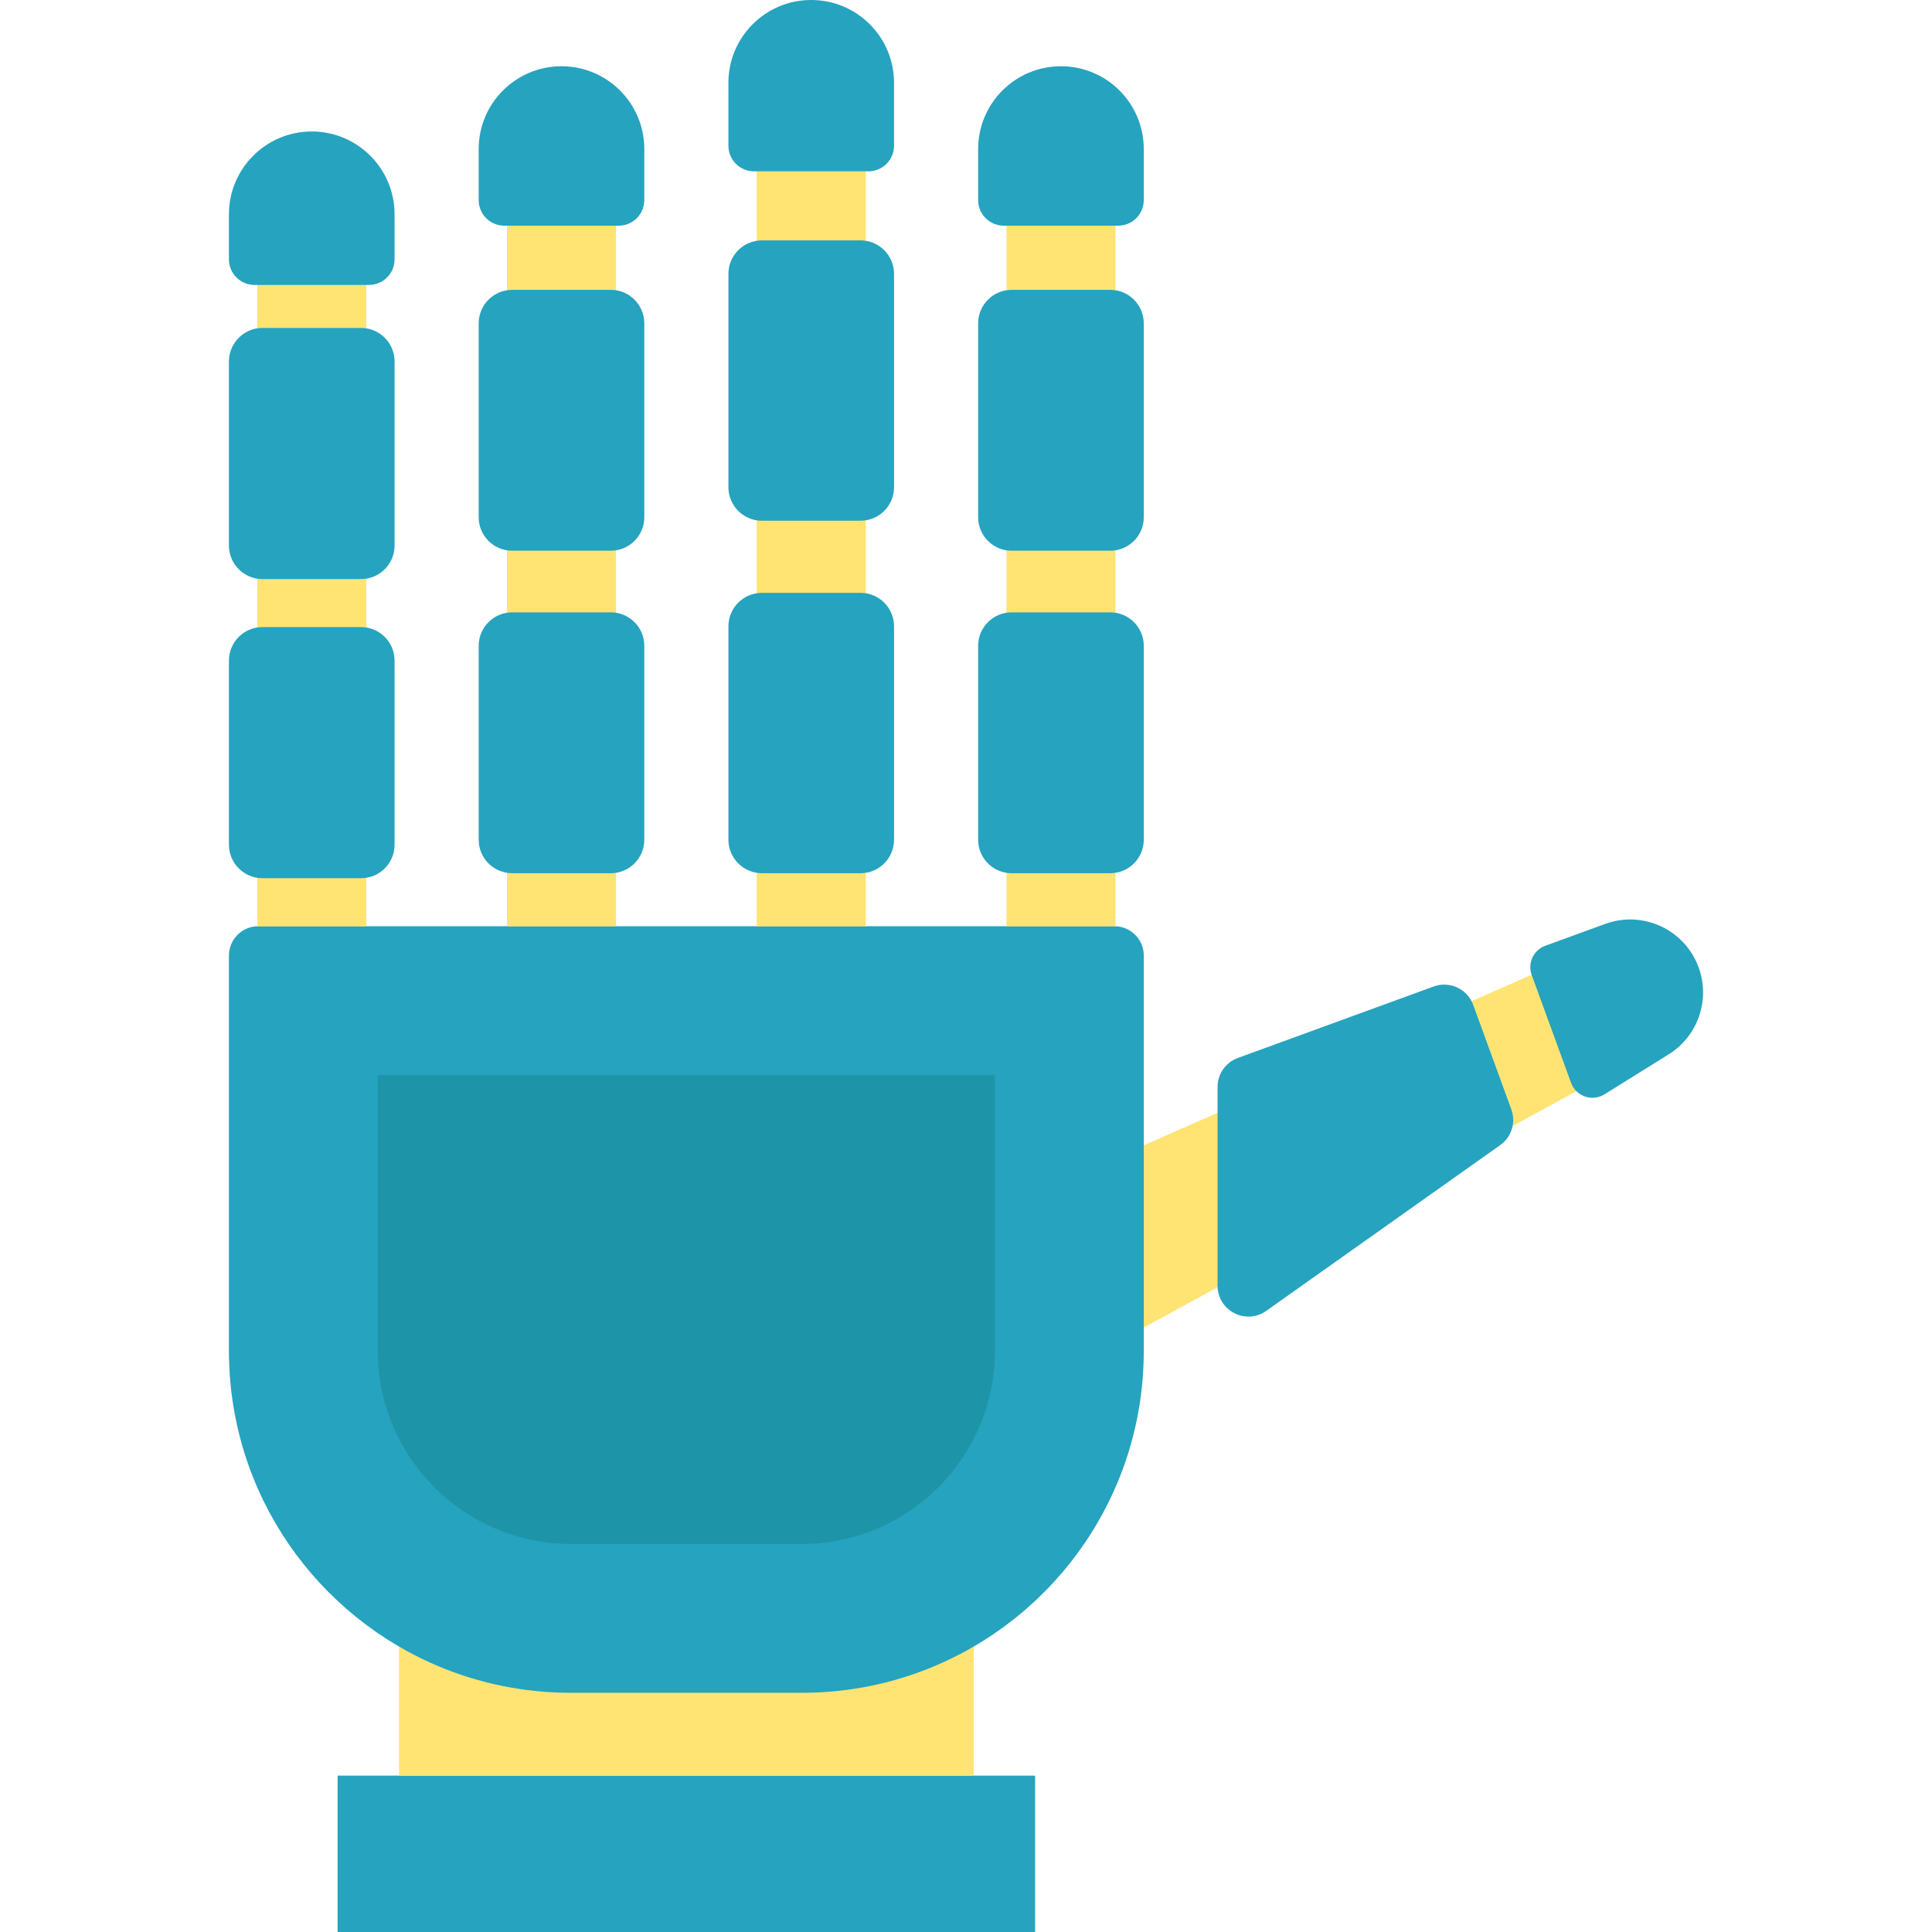
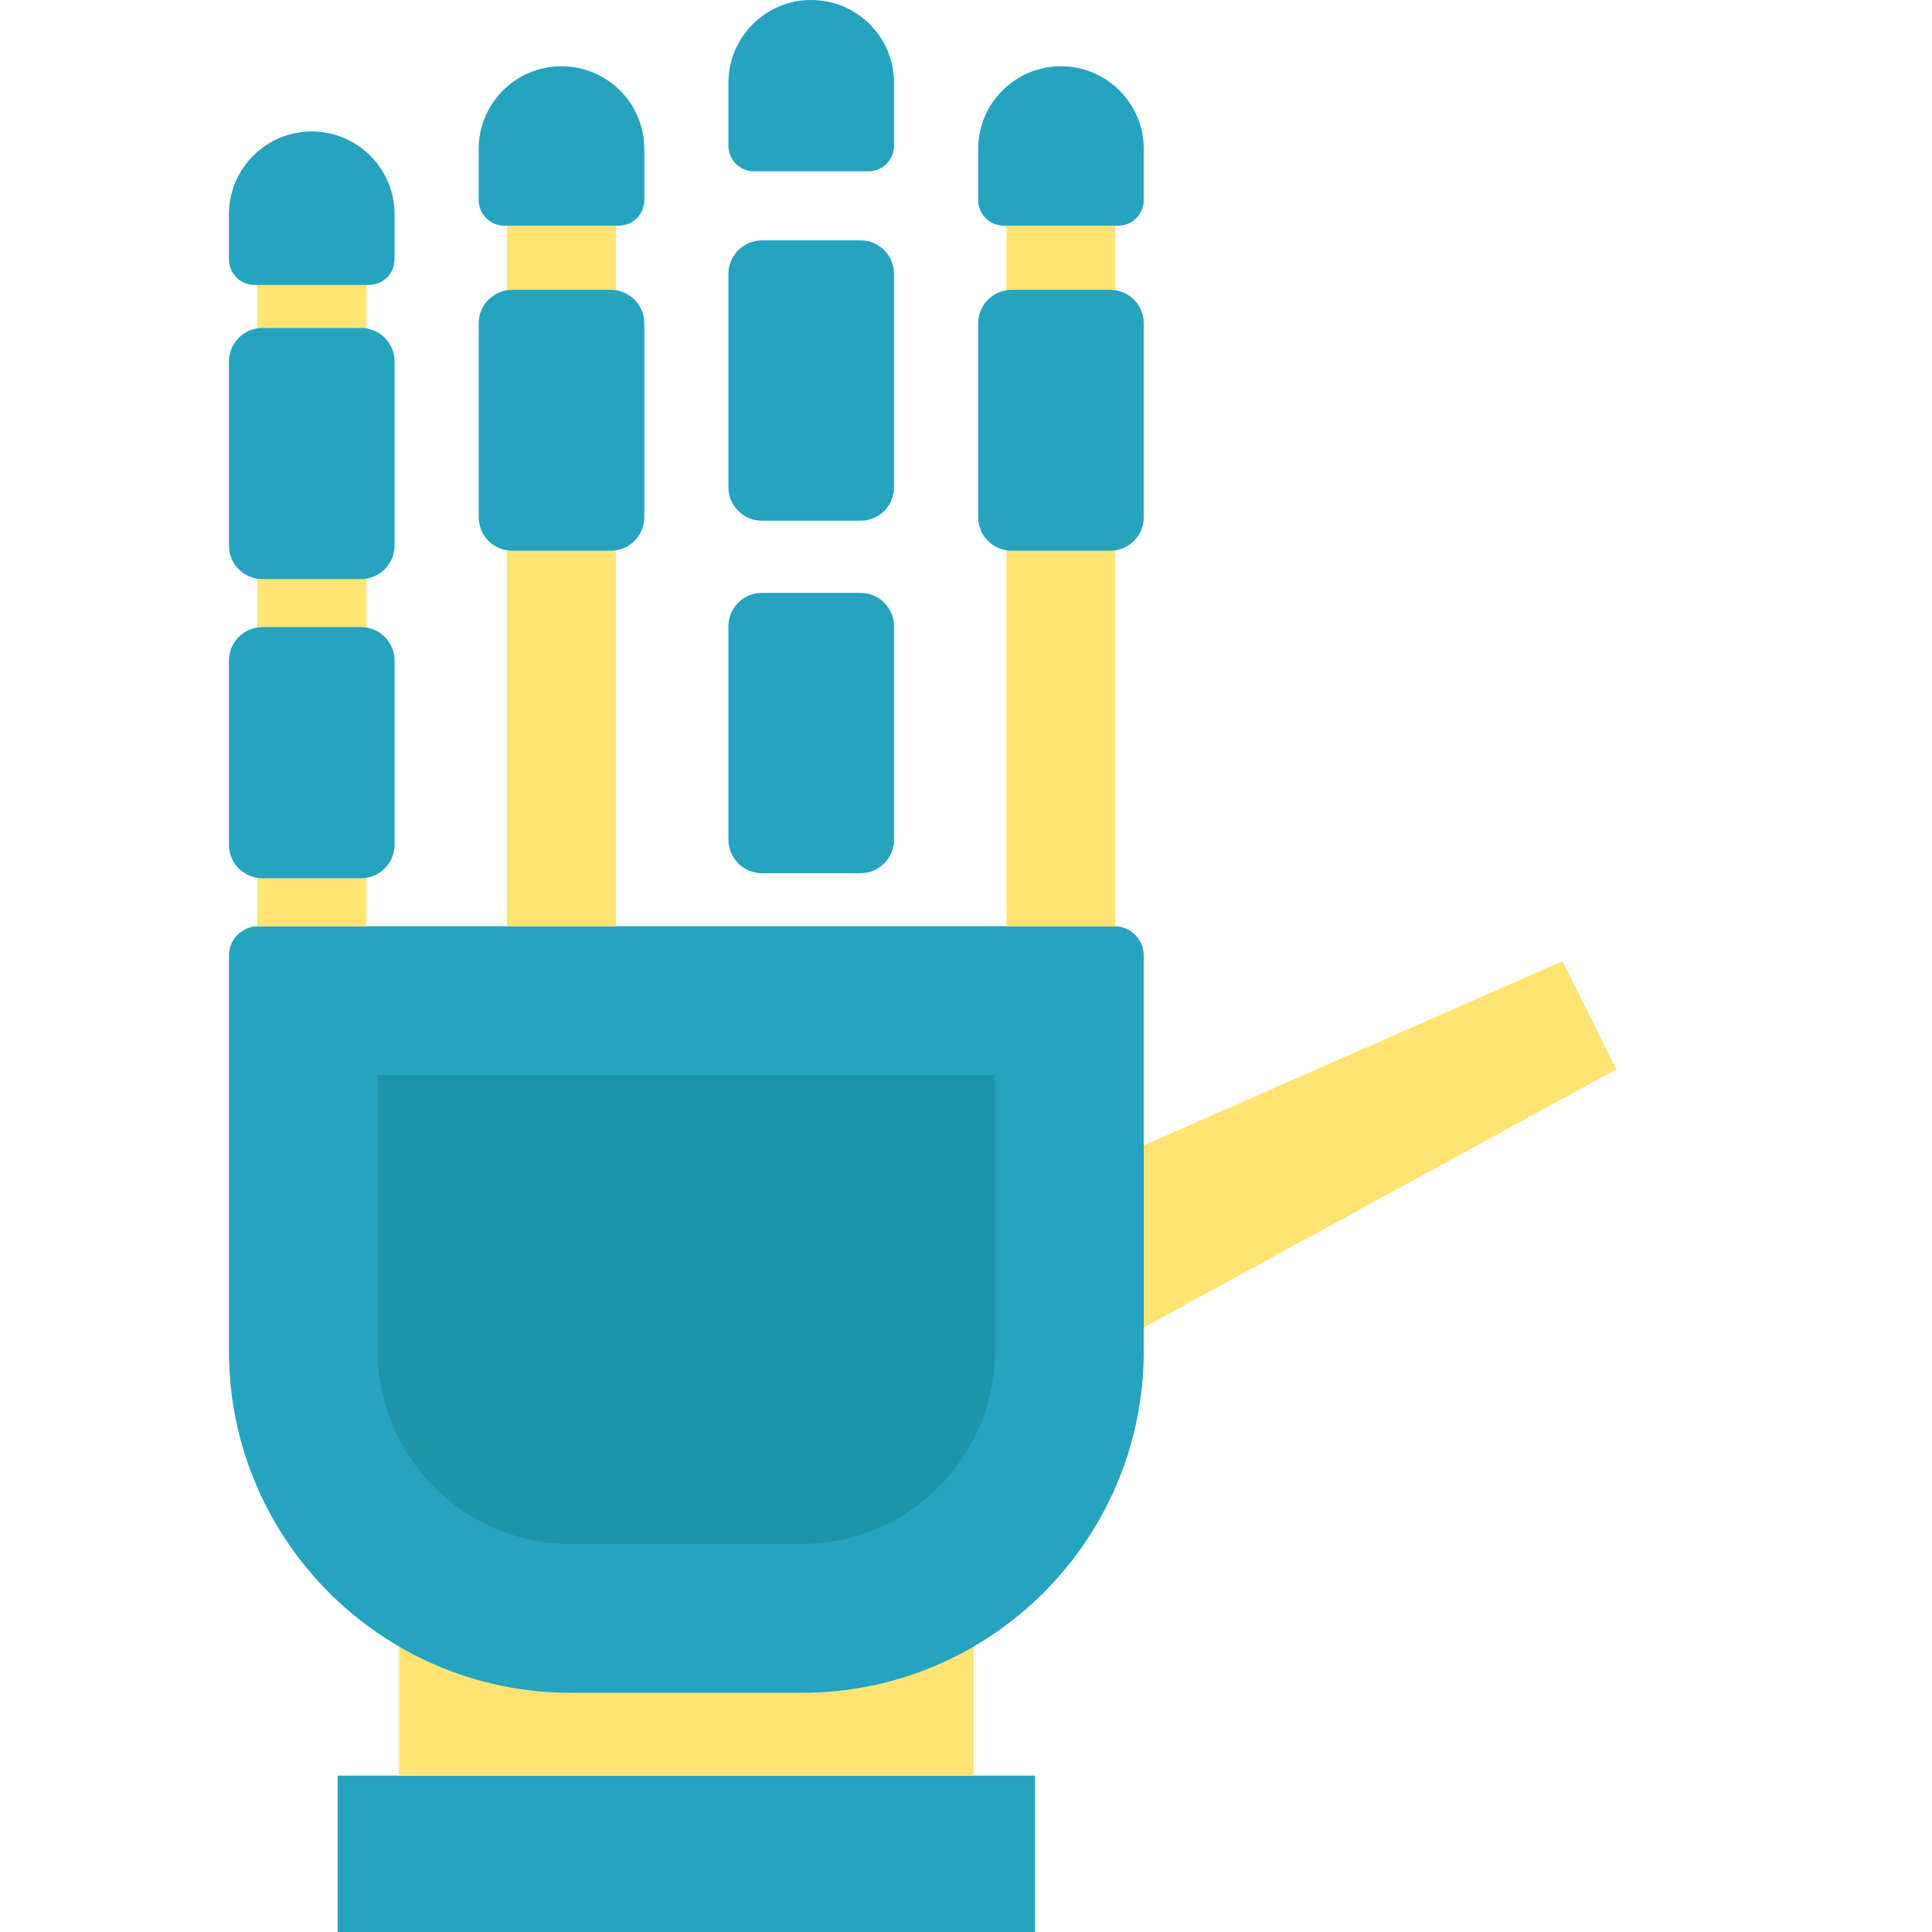
<svg xmlns="http://www.w3.org/2000/svg" version="1.1" id="Capa_1" viewBox="0 0 441.333 441.333" xml:space="preserve">
  <g>
    <rect x="77.119" y="405.614" style="fill:#26A3BF;" width="159.336" height="35.72" />
    <polygon style="fill:#FFE473;" points="192.968,340.575 184.188,295.501 356.942,219.56 369.236,244.277  " />
-     <path style="fill:#26A3BF;" d="M345.237,253.421l-8.71-23.867c-1.334-3.656-5.38-5.538-9.036-4.204l-44.728,16.322   c-2.781,1.015-4.631,3.66-4.631,6.62v45.404c0,5.719,6.454,9.056,11.121,5.75l53.438-37.859   C345.283,259.75,346.326,256.406,345.237,253.421z" />
-     <path style="fill:#26A3BF;" d="M388.026,220.992L388.026,220.992c-3.154-8.643-12.717-13.092-21.359-9.938l-13.671,4.989   c-2.701,0.986-4.091,3.974-3.106,6.675l8.987,24.627c1.133,3.106,4.837,4.382,7.643,2.634l14.665-9.136   C387.873,236.675,390.727,228.394,388.026,220.992z" />
    <rect x="91.148" y="230.5" style="fill:#FFE473;" width="131.278" height="175.114" />
-     <path style="fill:#26A3BF;" d="M261.276,218.283v90.31c0,43.14-34.97,78.1-78.1,78.1h-52.78c-5.31,0-10.49-0.53-15.5-1.54   c-30.85-6.21-55.13-30.6-61.15-61.53c-0.95-4.86-1.45-9.89-1.45-15.03v-90.31c0-3.7,3-6.7,6.7-6.7h195.58   C258.276,211.583,261.276,214.583,261.276,218.283z" />
+     <path style="fill:#26A3BF;" d="M261.276,218.283v90.31c0,43.14-34.97,78.1-78.1,78.1h-52.78c-5.31,0-10.49-0.53-15.5-1.54   c-30.85-6.21-55.13-30.6-61.15-61.53c-0.95-4.86-1.45-9.89-1.45-15.03v-90.31c0-3.7,3-6.7,6.7-6.7h195.58   C258.276,211.583,261.276,214.583,261.276,218.283" />
    <path style="fill:#1E94A8;" d="M130.399,352.696c-24.317,0-44.102-19.784-44.102-44.102v-63.012h140.979v63.012   c0,24.318-19.784,44.102-44.102,44.102H130.399z" />
    <rect x="58.758" y="51.609" style="fill:#FFE473;" width="24.915" height="159.974" />
    <rect x="115.806" y="39.254" style="fill:#FFE473;" width="24.915" height="172.329" />
-     <rect x="172.854" y="28.849" style="fill:#FFE473;" width="24.915" height="182.733" />
    <rect x="229.902" y="39.254" style="fill:#FFE473;" width="24.915" height="172.329" />
    <path style="fill:#26A3BF;" d="M82.48,143.249H59.951c-4.227,0-7.653,3.426-7.653,7.653v42.058c0,4.227,3.426,7.653,7.653,7.653   H82.48c4.227,0,7.653-3.426,7.653-7.653v-42.058C90.133,146.675,86.707,143.249,82.48,143.249z" />
    <path style="fill:#26A3BF;" d="M82.48,74.915H59.951c-4.227,0-7.653,3.426-7.653,7.653v42.058c0,4.227,3.426,7.653,7.653,7.653   H82.48c4.227,0,7.653-3.426,7.653-7.653V82.568C90.133,78.342,86.707,74.915,82.48,74.915z" />
-     <path style="fill:#26A3BF;" d="M139.528,139.879h-22.529c-4.227,0-7.653,3.426-7.653,7.653v44.284c0,4.227,3.426,7.653,7.653,7.653   h22.529c4.227,0,7.653-3.426,7.653-7.653v-44.284C147.181,143.305,143.754,139.879,139.528,139.879z" />
    <path style="fill:#26A3BF;" d="M139.528,66.213h-22.529c-4.227,0-7.653,3.426-7.653,7.653v44.284c0,4.227,3.426,7.653,7.653,7.653   h22.529c4.227,0,7.653-3.426,7.653-7.653V73.866C147.181,69.64,143.754,66.213,139.528,66.213z" />
    <path style="fill:#26A3BF;" d="M196.576,135.428h-22.529c-4.227,0-7.653,3.426-7.653,7.653v48.735c0,4.227,3.426,7.653,7.653,7.653   h22.529c4.227,0,7.653-3.426,7.653-7.653v-48.735C204.229,138.854,200.802,135.428,196.576,135.428z" />
    <path style="fill:#26A3BF;" d="M196.576,54.912h-22.529c-4.227,0-7.653,3.426-7.653,7.653V111.3c0,4.227,3.426,7.653,7.653,7.653   h22.529c4.227,0,7.653-3.426,7.653-7.653V62.565C204.229,58.339,200.802,54.912,196.576,54.912z" />
-     <path style="fill:#26A3BF;" d="M253.623,139.879h-22.529c-4.227,0-7.653,3.426-7.653,7.653v44.284c0,4.227,3.426,7.653,7.653,7.653   h22.529c4.227,0,7.653-3.426,7.653-7.653v-44.284C261.277,143.305,257.85,139.879,253.623,139.879z" />
    <path style="fill:#26A3BF;" d="M253.623,66.213h-22.529c-4.227,0-7.653,3.426-7.653,7.653v44.284c0,4.227,3.426,7.653,7.653,7.653   h22.529c4.227,0,7.653-3.426,7.653-7.653V73.866C261.277,69.64,257.85,66.213,253.623,66.213z" />
    <path style="fill:#26A3BF;" d="M71.215,30.034L71.215,30.034c-10.448,0-18.917,8.47-18.917,18.917v10.291   c0,3.23,2.618,5.848,5.848,5.848h26.139c3.23,0,5.848-2.618,5.848-5.848V48.952C90.133,38.504,81.663,30.034,71.215,30.034z" />
    <path style="fill:#26A3BF;" d="M128.263,15.134L128.263,15.134c-10.448,0-18.917,8.47-18.917,18.917v11.651   c0,3.23,2.618,5.848,5.848,5.848h26.139c3.23,0,5.848-2.618,5.848-5.848V34.051C147.181,23.604,138.711,15.134,128.263,15.134z" />
    <path style="fill:#26A3BF;" d="M185.311,0L185.311,0c-10.448,0-18.917,8.47-18.917,18.917v14.371c0,3.23,2.618,5.848,5.848,5.848   h26.139c3.23,0,5.848-2.618,5.848-5.848V18.917C204.229,8.47,195.759,0,185.311,0z" />
    <path style="fill:#26A3BF;" d="M242.359,15.134L242.359,15.134c-10.448,0-18.917,8.47-18.917,18.917v11.651   c0,3.23,2.618,5.848,5.848,5.848h26.139c3.23,0,5.848-2.618,5.848-5.848V34.051C261.277,23.604,252.807,15.134,242.359,15.134z" />
  </g>
</svg>